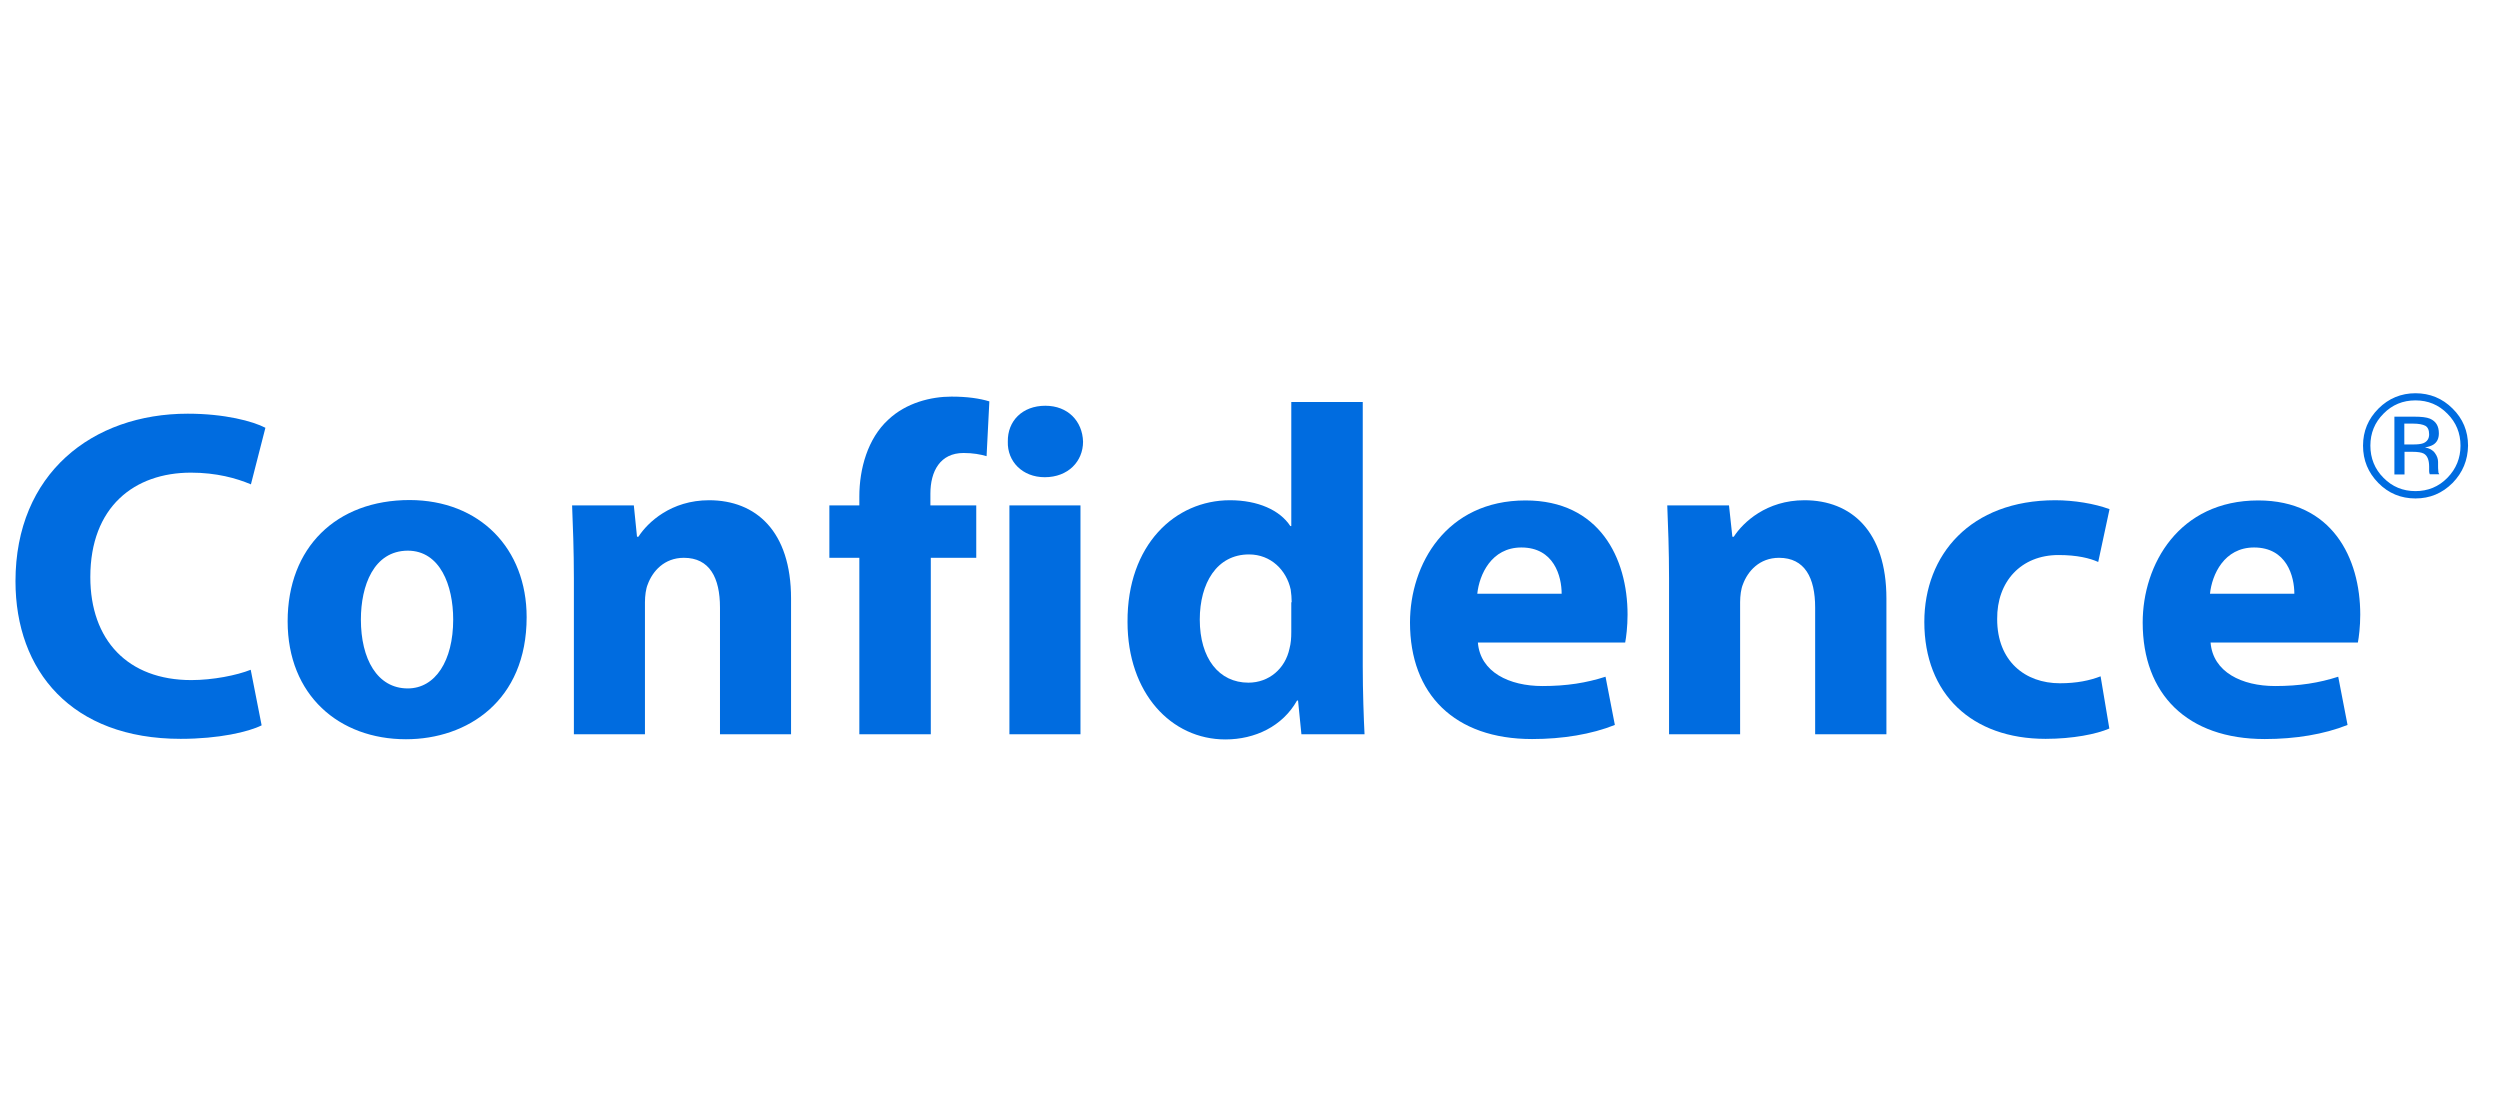
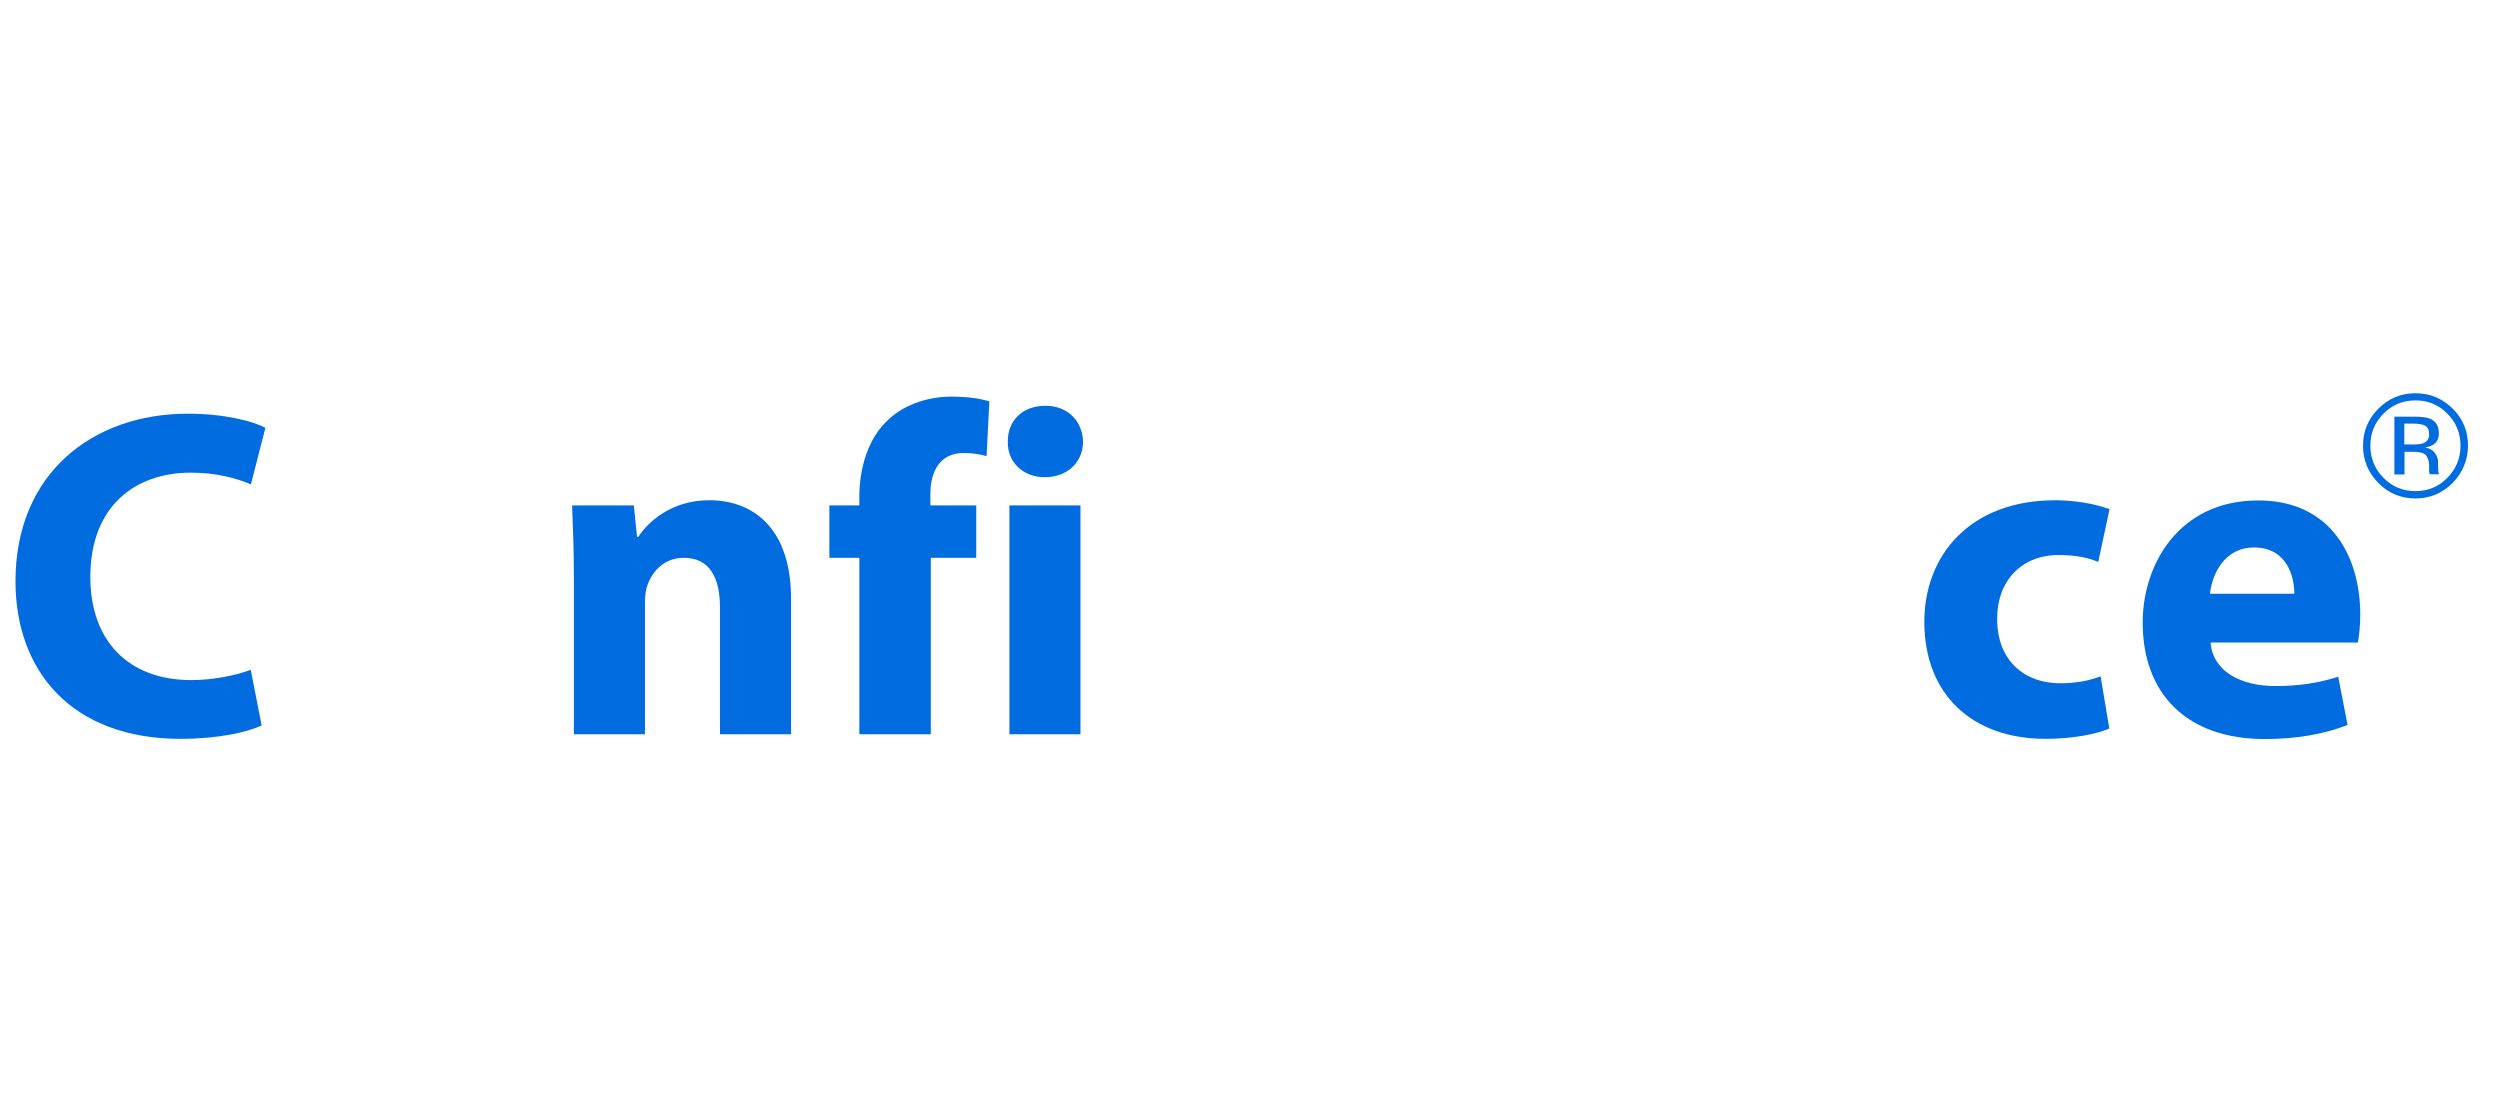
<svg xmlns="http://www.w3.org/2000/svg" version="1.1" id="Layer_1" x="0px" y="0px" viewBox="0 0 1259.4 563" style="enable-background:new 0 0 1259.4 563;" xml:space="preserve">
  <style type="text/css">
	.st0{fill:#006CE0;}
</style>
  <path class="st0" d="M131.8,365.4c-6.6,3.3-21.5,6.8-40.8,6.8c-54.9,0-83.2-34.2-83.2-79.4c0-54.2,38.7-84.4,86.8-84.4  c18.6,0,32.8,3.8,39.1,7.1l-7.3,28.5c-7.3-3.1-17.4-5.9-30.2-5.9c-28.5,0-50.7,17.2-50.7,52.6c0,31.8,18.9,51.9,50.9,51.9  c10.8,0,22.9-2.4,29.9-5.2L131.8,365.4z" />
-   <path class="st0" d="M265.3,310.9c0,42.2-29.9,61.5-60.8,61.5c-33.7,0-59.6-22.2-59.6-59.4s24.5-61.1,61.5-61.1  C241.7,252,265.3,276.3,265.3,310.9 M181.8,312.1c0,19.8,8.2,34.7,23.6,34.7c13.9,0,22.9-13.9,22.9-34.7c0-17.2-6.6-34.7-22.9-34.7  C188.2,277.5,181.8,295.1,181.8,312.1" />
  <path class="st0" d="M289.1,291.4c0-14.4-0.5-26.6-0.9-36.8h31.1l1.6,15.8h0.7c4.7-7.3,16.5-18.4,35.6-18.4  c23.6,0,41.3,15.6,41.3,49.5v68.4h-35.8V306c0-14.9-5.2-25-18.2-25c-9.9,0-15.8,6.8-18.2,13.4c-0.9,2.1-1.4,5.7-1.4,9v66.5h-35.8  L289.1,291.4L289.1,291.4z" />
  <path class="st0" d="M432.9,369.9V281h-15.1v-26.4h15.1v-4.5c0-13.9,4.2-29.2,14.6-38.7c9-8.5,21.5-11.6,31.8-11.6  c8,0,14.1,0.9,19.1,2.4l-1.4,27.6c-3.1-0.9-6.8-1.6-11.6-1.6c-11.8,0-16.7,9.2-16.7,20.5v5.9h23.1V281h-22.9v88.9H432.9z" />
  <path class="st0" d="M545.6,222.5c0,9.9-7.5,17.9-19.3,17.9c-11.3,0-18.9-8-18.6-17.9c-0.2-10.4,7.3-18.1,18.9-18.1  C538,204.4,545.3,212.2,545.6,222.5 M508.5,254.6h35.8v115.3h-35.8V254.6z" />
-   <path class="st0" d="M686.5,202.5v133c0,13,0.5,26.6,0.9,34.4h-31.8l-1.7-17h-0.5c-7.3,13-21.2,19.6-36.1,19.6  c-27.3,0-49.3-23.3-49.3-59.2c-0.2-38.9,24-61.3,51.6-61.3c14.1,0,25.2,5,30.4,13h0.5v-62.5H686.5z M650.7,303.4  c0-1.9-0.2-4.5-0.5-6.4c-2.1-9.7-9.9-17.7-21-17.7c-16.3,0-24.8,14.6-24.8,32.8c0,19.6,9.7,31.8,24.5,31.8  c10.4,0,18.6-7.1,20.7-17.2c0.7-2.6,0.9-5.2,0.9-8.3v-15L650.7,303.4L650.7,303.4z" />
-   <path class="st0" d="M744.5,323.7c1.2,14.9,15.8,21.9,32.5,21.9c12.3,0,22.2-1.6,31.8-4.7l4.7,24.3c-11.8,4.7-26.2,7.1-41.7,7.1  c-39.1,0-61.5-22.6-61.5-58.7c0-29.2,18.2-61.5,58.2-61.5c37.2,0,51.4,29,51.4,57.5c0,6.1-0.7,11.5-1.2,14.1L744.5,323.7  L744.5,323.7z M786.7,299.1c0-8.7-3.8-23.3-20.3-23.3c-15.1,0-21.2,13.7-22.2,23.3H786.7z" />
-   <path class="st0" d="M840.8,291.4c0-14.4-0.5-26.6-0.9-36.8H871l1.7,15.8h0.7c4.7-7.3,16.5-18.4,35.6-18.4  c23.6,0,41.3,15.6,41.3,49.5v68.4h-35.9V306c0-14.9-5.2-25-18.2-25c-9.9,0-15.8,6.8-18.2,13.4c-0.9,2.1-1.4,5.7-1.4,9v66.5h-35.8  V291.4L840.8,291.4z" />
  <path class="st0" d="M1062.6,367c-6.4,2.8-18.4,5.2-32.1,5.2c-37.2,0-61.1-22.6-61.1-58.9c0-33.7,23.1-61.3,66-61.3  c9.4,0,19.8,1.7,27.3,4.5l-5.7,26.6c-4.2-1.9-10.6-3.5-20-3.5c-18.9,0-31.1,13.4-30.9,32.3c0,21.2,14.1,32.3,31.6,32.3  c8.5,0,15.1-1.4,20.5-3.5L1062.6,367z" />
  <path class="st0" d="M1113.6,323.7c1.2,14.9,15.8,21.9,32.5,21.9c12.3,0,22.2-1.6,31.8-4.7l4.7,24.3c-11.8,4.7-26.2,7.1-41.7,7.1  c-39.1,0-61.5-22.6-61.5-58.7c0-29.2,18.2-61.5,58.2-61.5c37.2,0,51.4,29,51.4,57.5c0,6.1-0.7,11.5-1.2,14.1L1113.6,323.7  L1113.6,323.7z M1155.8,299.1c0-8.7-3.8-23.3-20.3-23.3c-15.1,0-21.2,13.7-22.2,23.3H1155.8z" />
  <path class="st0" d="M1235.5,243.3c-5.2,5.2-11.4,7.8-18.7,7.8c-7.3,0-13.6-2.6-18.7-7.8s-7.7-11.4-7.7-18.8  c0-7.3,2.6-13.5,7.8-18.7c5.1-5.1,11.4-7.7,18.6-7.7c7.3,0,13.6,2.6,18.7,7.7c5.2,5.1,7.8,11.4,7.8,18.7  C1243.2,231.8,1240.6,238.1,1235.5,243.3z M1200.7,208.4c-4.4,4.4-6.6,9.8-6.6,16.1s2.2,11.8,6.6,16.2c4.4,4.5,9.8,6.7,16.1,6.7  c6.3,0,11.7-2.2,16.1-6.7s6.6-9.9,6.6-16.2s-2.2-11.7-6.6-16.1c-4.4-4.5-9.8-6.7-16.1-6.7C1210.5,201.7,1205.1,203.9,1200.7,208.4z   M1216.2,209.9c3.6,0,6.2,0.3,7.9,1c3,1.3,4.5,3.7,4.5,7.4c0,2.6-0.9,4.5-2.8,5.7c-1,0.6-2.4,1.1-4.2,1.4c2.3,0.4,3.9,1.3,5,2.8  s1.6,3,1.6,4.5v2.1c0,0.7,0,1.4,0.1,2.2c0,0.8,0.1,1.3,0.3,1.5l0.2,0.4h-4.8c0-0.1,0-0.2-0.1-0.3c0-0.1,0-0.2-0.1-0.3l-0.1-0.9v-2.3  c0-3.4-0.9-5.6-2.7-6.6c-1.1-0.6-3-0.9-5.7-0.9h-4V239h-5.1v-29.1H1216.2z M1221.8,214.5c-1.3-0.7-3.4-1.1-6.2-1.1h-4.4v10.5h4.6  c2.2,0,3.8-0.2,4.9-0.6c2-0.8,3-2.3,3-4.5C1223.7,216.6,1223,215.2,1221.8,214.5z" />
</svg>